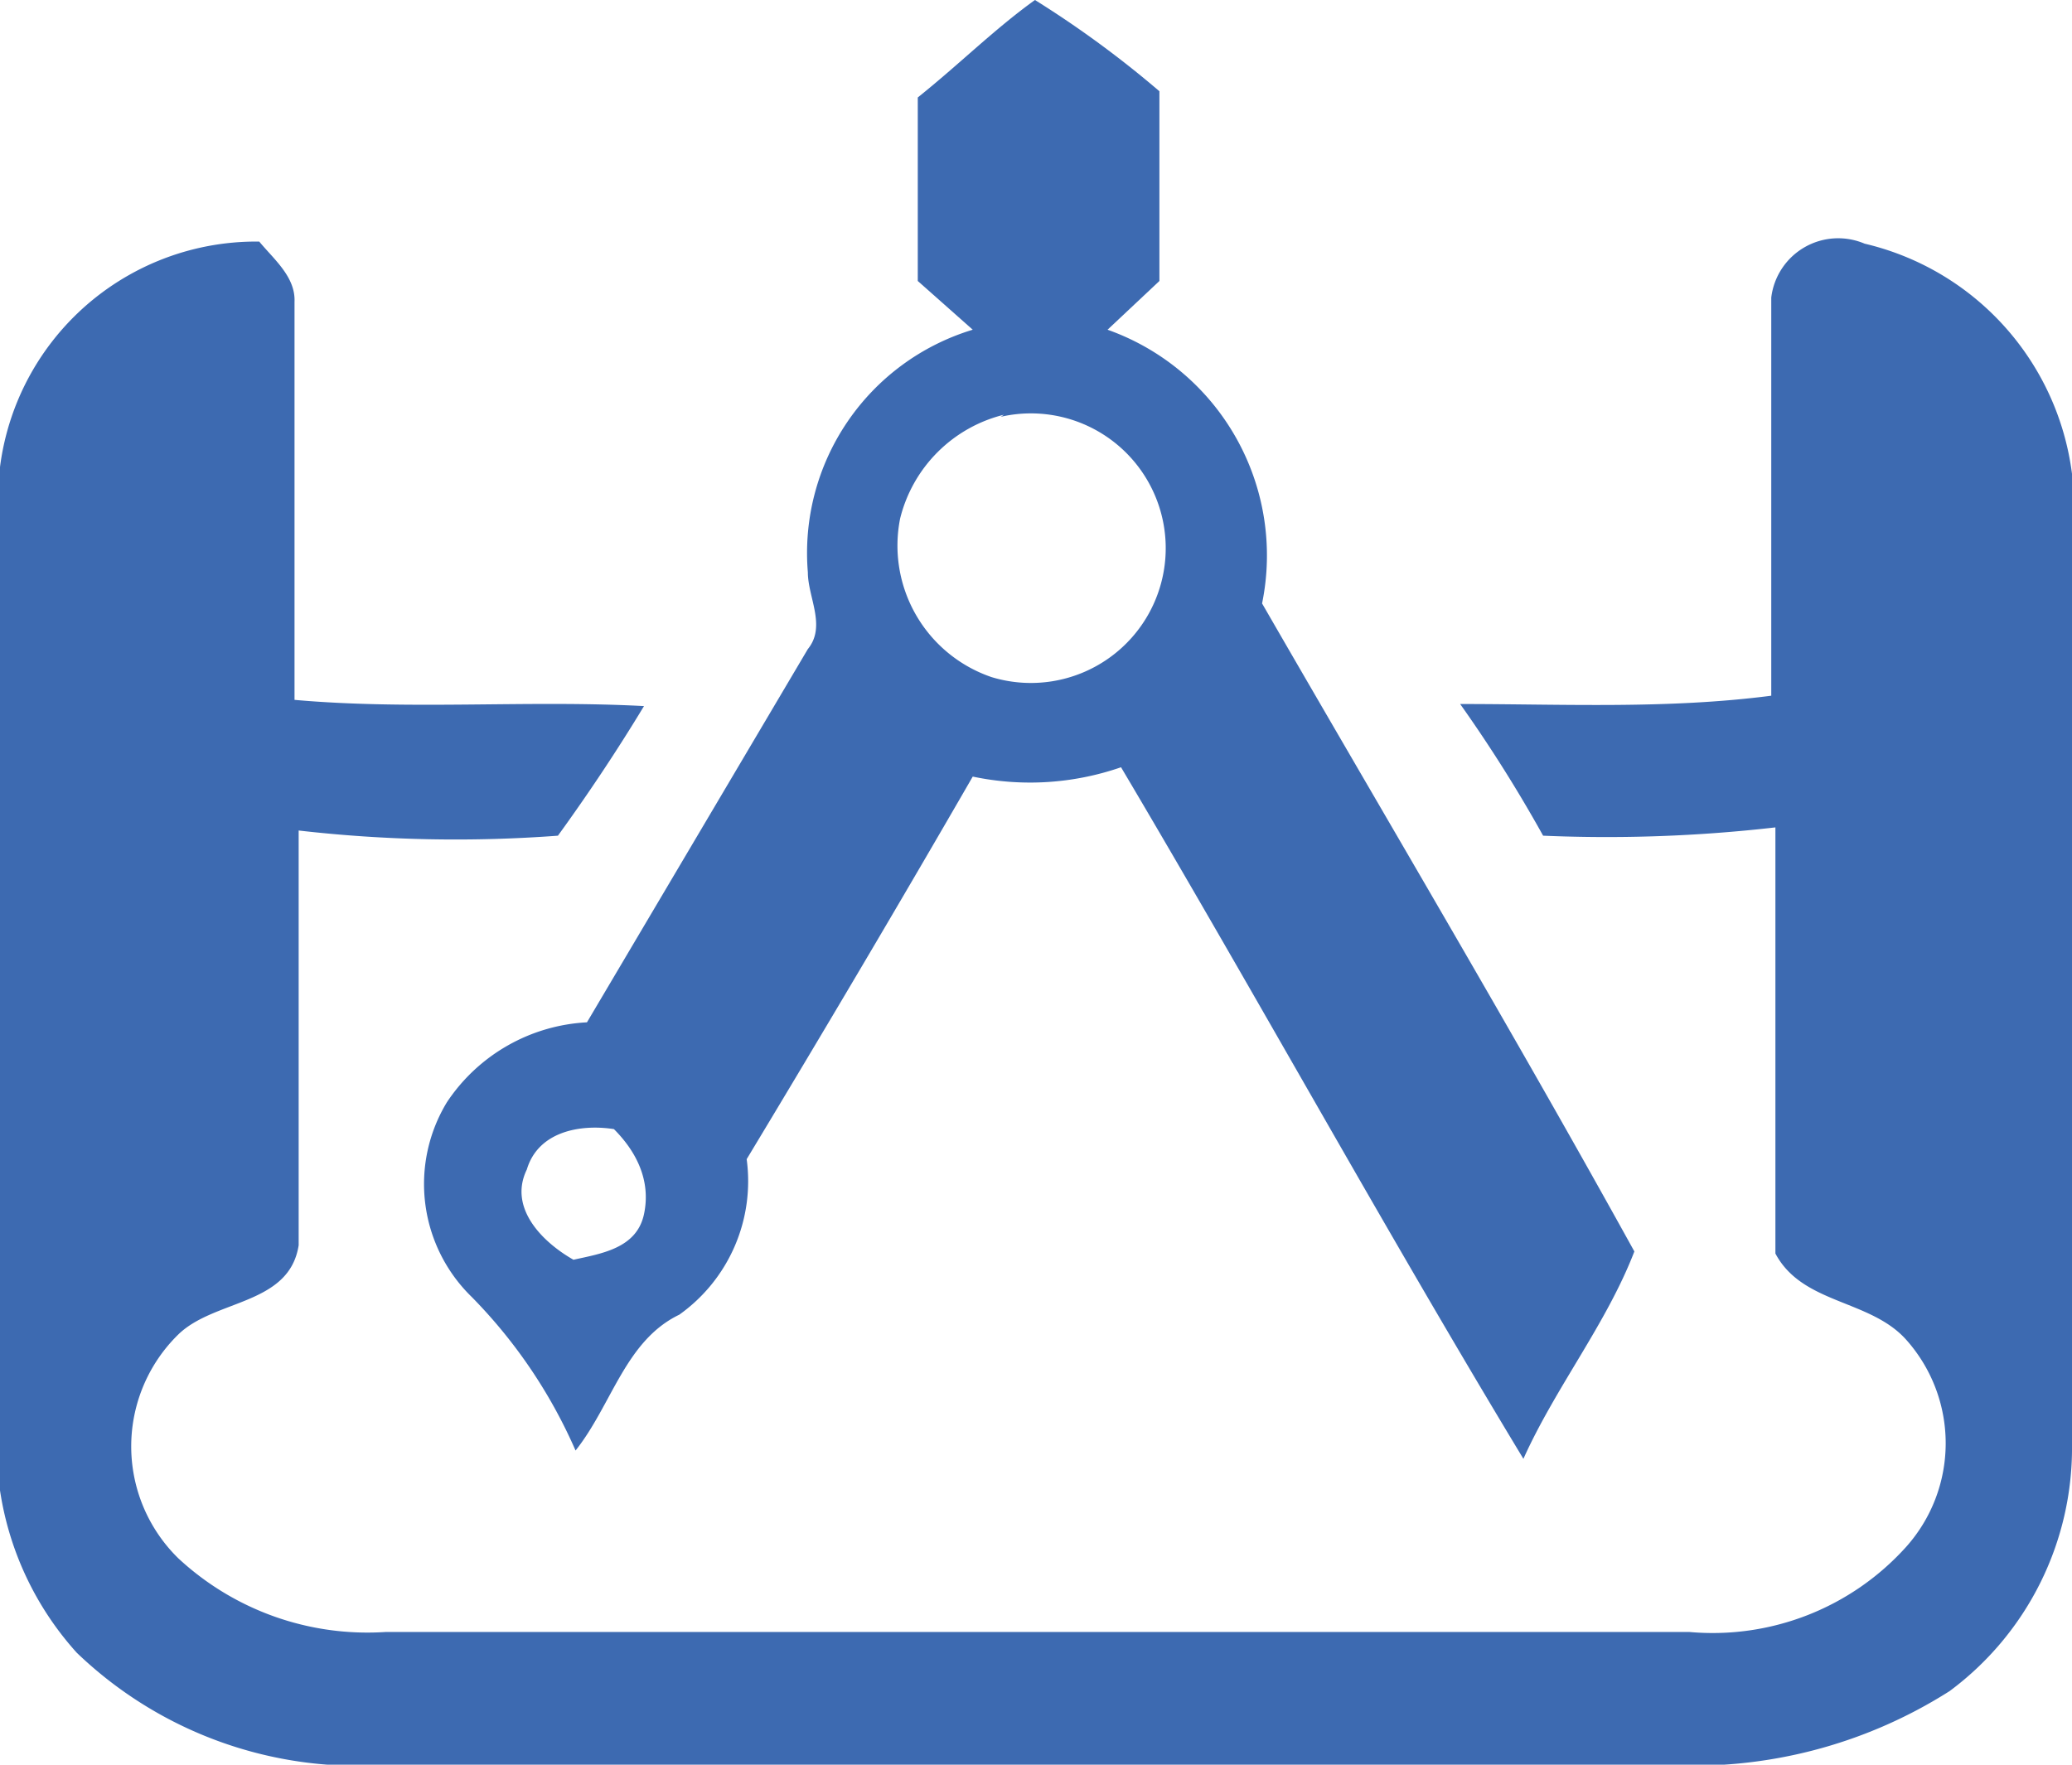
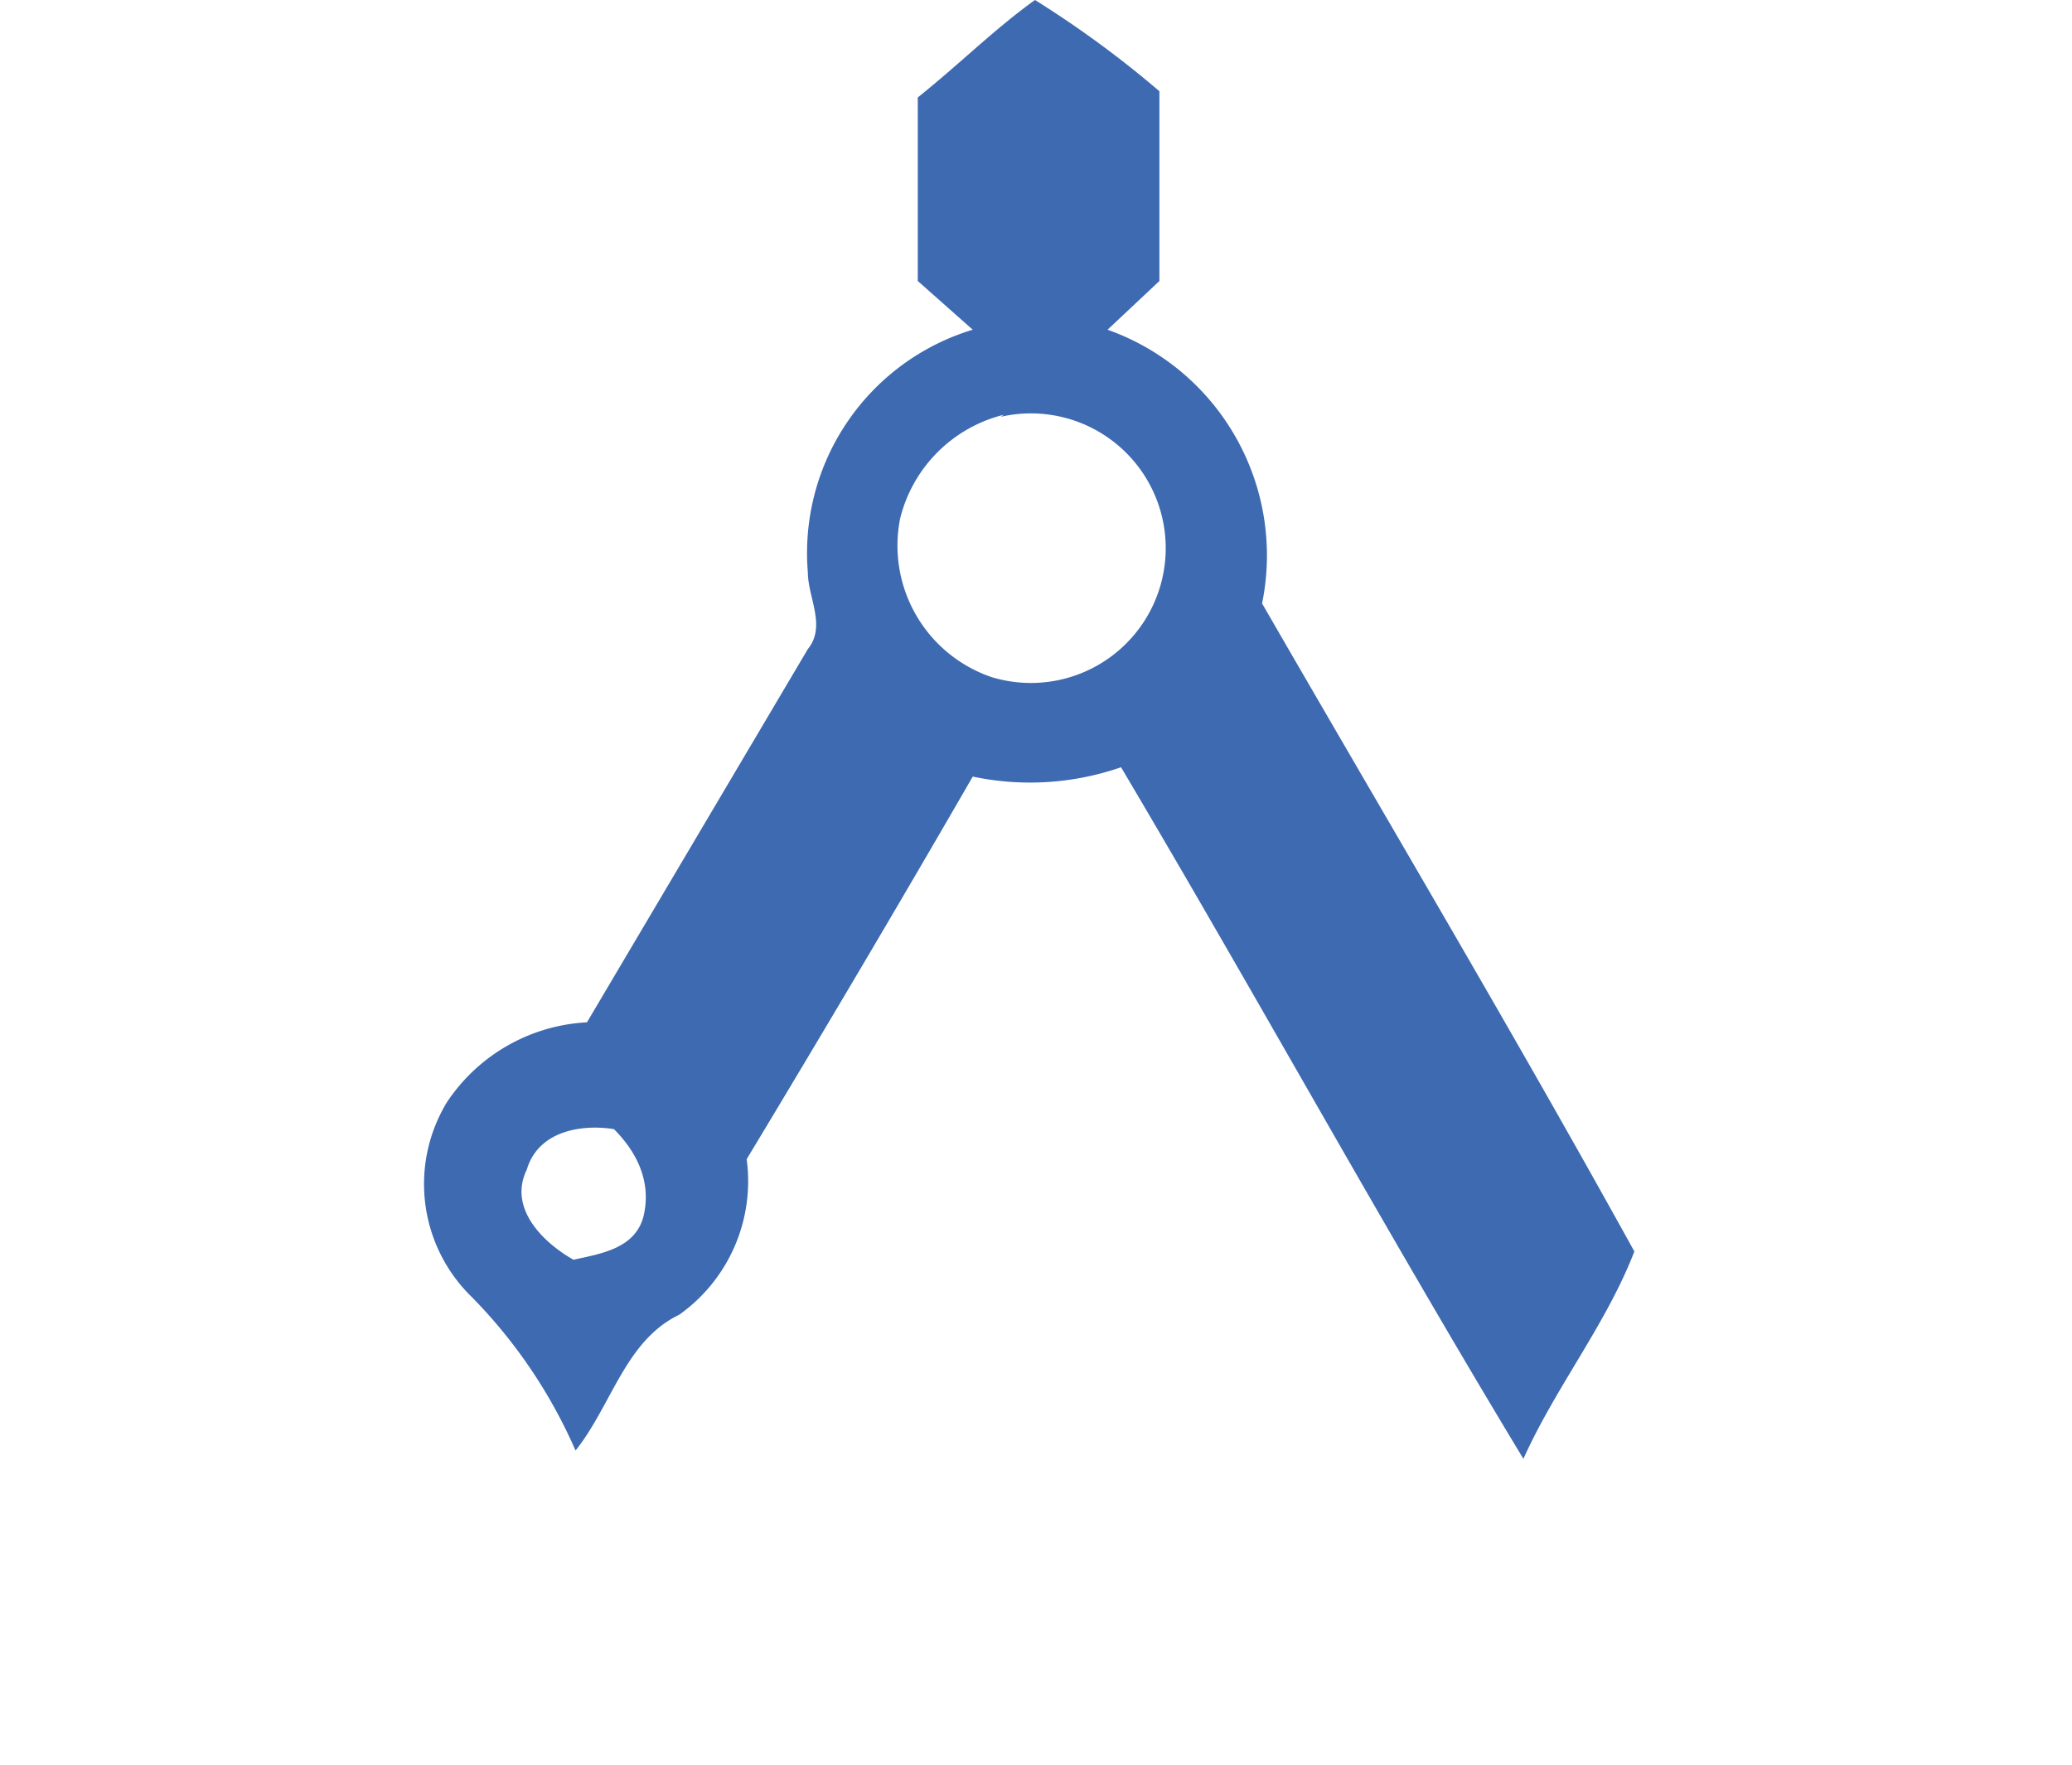
<svg xmlns="http://www.w3.org/2000/svg" id="Layer_2" data-name="Layer 2" viewBox="0 0 19.98 17.02">
  <defs>
    <style>.cls-1{fill:#3d6ab1}</style>
  </defs>
  <title>service-project</title>
  <path class="cls-1" d="M10 1.82a9.93 9.93 0 0 1 1.2.88v1.83l-.5.47a2.31 2.31 0 0 1 1.49 2.64c1.2 2.08 2.43 4.15 3.59 6.25-.27.7-.76 1.31-1.07 2-1.33-2.2-2.57-4.46-3.88-6.67a2.68 2.68 0 0 1-1.43.09c-.71 1.23-1.45 2.48-2.18 3.69a1.58 1.58 0 0 1-.65 1.5c-.52.25-.65.87-1 1.31a4.91 4.91 0 0 0-1-1.48 1.52 1.52 0 0 1-.24-1.88 1.73 1.73 0 0 1 1.35-.77l2.13-3.6c.18-.22 0-.5 0-.74A2.25 2.25 0 0 1 9.4 5l-.53-.47V2.76c.4-.32.74-.66 1.13-.94zm-.3 4a1.37 1.37 0 0 0-1 1 1.34 1.34 0 0 0 .88 1.53 1.3 1.3 0 1 0 .09-2.51zM5.1 13.1c-.18.37.15.7.45.87.27-.06.61-.11.68-.44s-.08-.61-.29-.82c-.32-.05-.73.02-.84.39z" transform="translate(-.02 -1.82)" />
-   <path class="cls-1" d="M0 6.65a2.49 2.49 0 0 1 2.52-2.5c.14.17.35.34.34.58v3.84c1.12.1 2.25 0 3.37.06-.26.43-.54.85-.83 1.25a13.26 13.26 0 0 1-2.5-.05v4c-.09.58-.81.52-1.16.86a1.51 1.51 0 0 0 0 2.16 2.68 2.68 0 0 0 2 .71h12.57a2.51 2.51 0 0 0 2.09-.82 1.5 1.5 0 0 0 0-2c-.35-.39-1-.34-1.26-.83V9.8a14.26 14.26 0 0 1-2.24.08 13.6 13.6 0 0 0-.8-1.27c1 0 2 .05 3-.08V4.69a.65.65 0 0 1 .9-.52 2.62 2.62 0 0 1 2 2.22v9.36a2.92 2.92 0 0 1-1.18 2.38 4.61 4.61 0 0 1-2.77.71H3.76a3.91 3.91 0 0 1-3-1.08A3 3 0 0 1 0 15.47V6.65z" transform="translate(-.02 -1.82)" />
</svg>